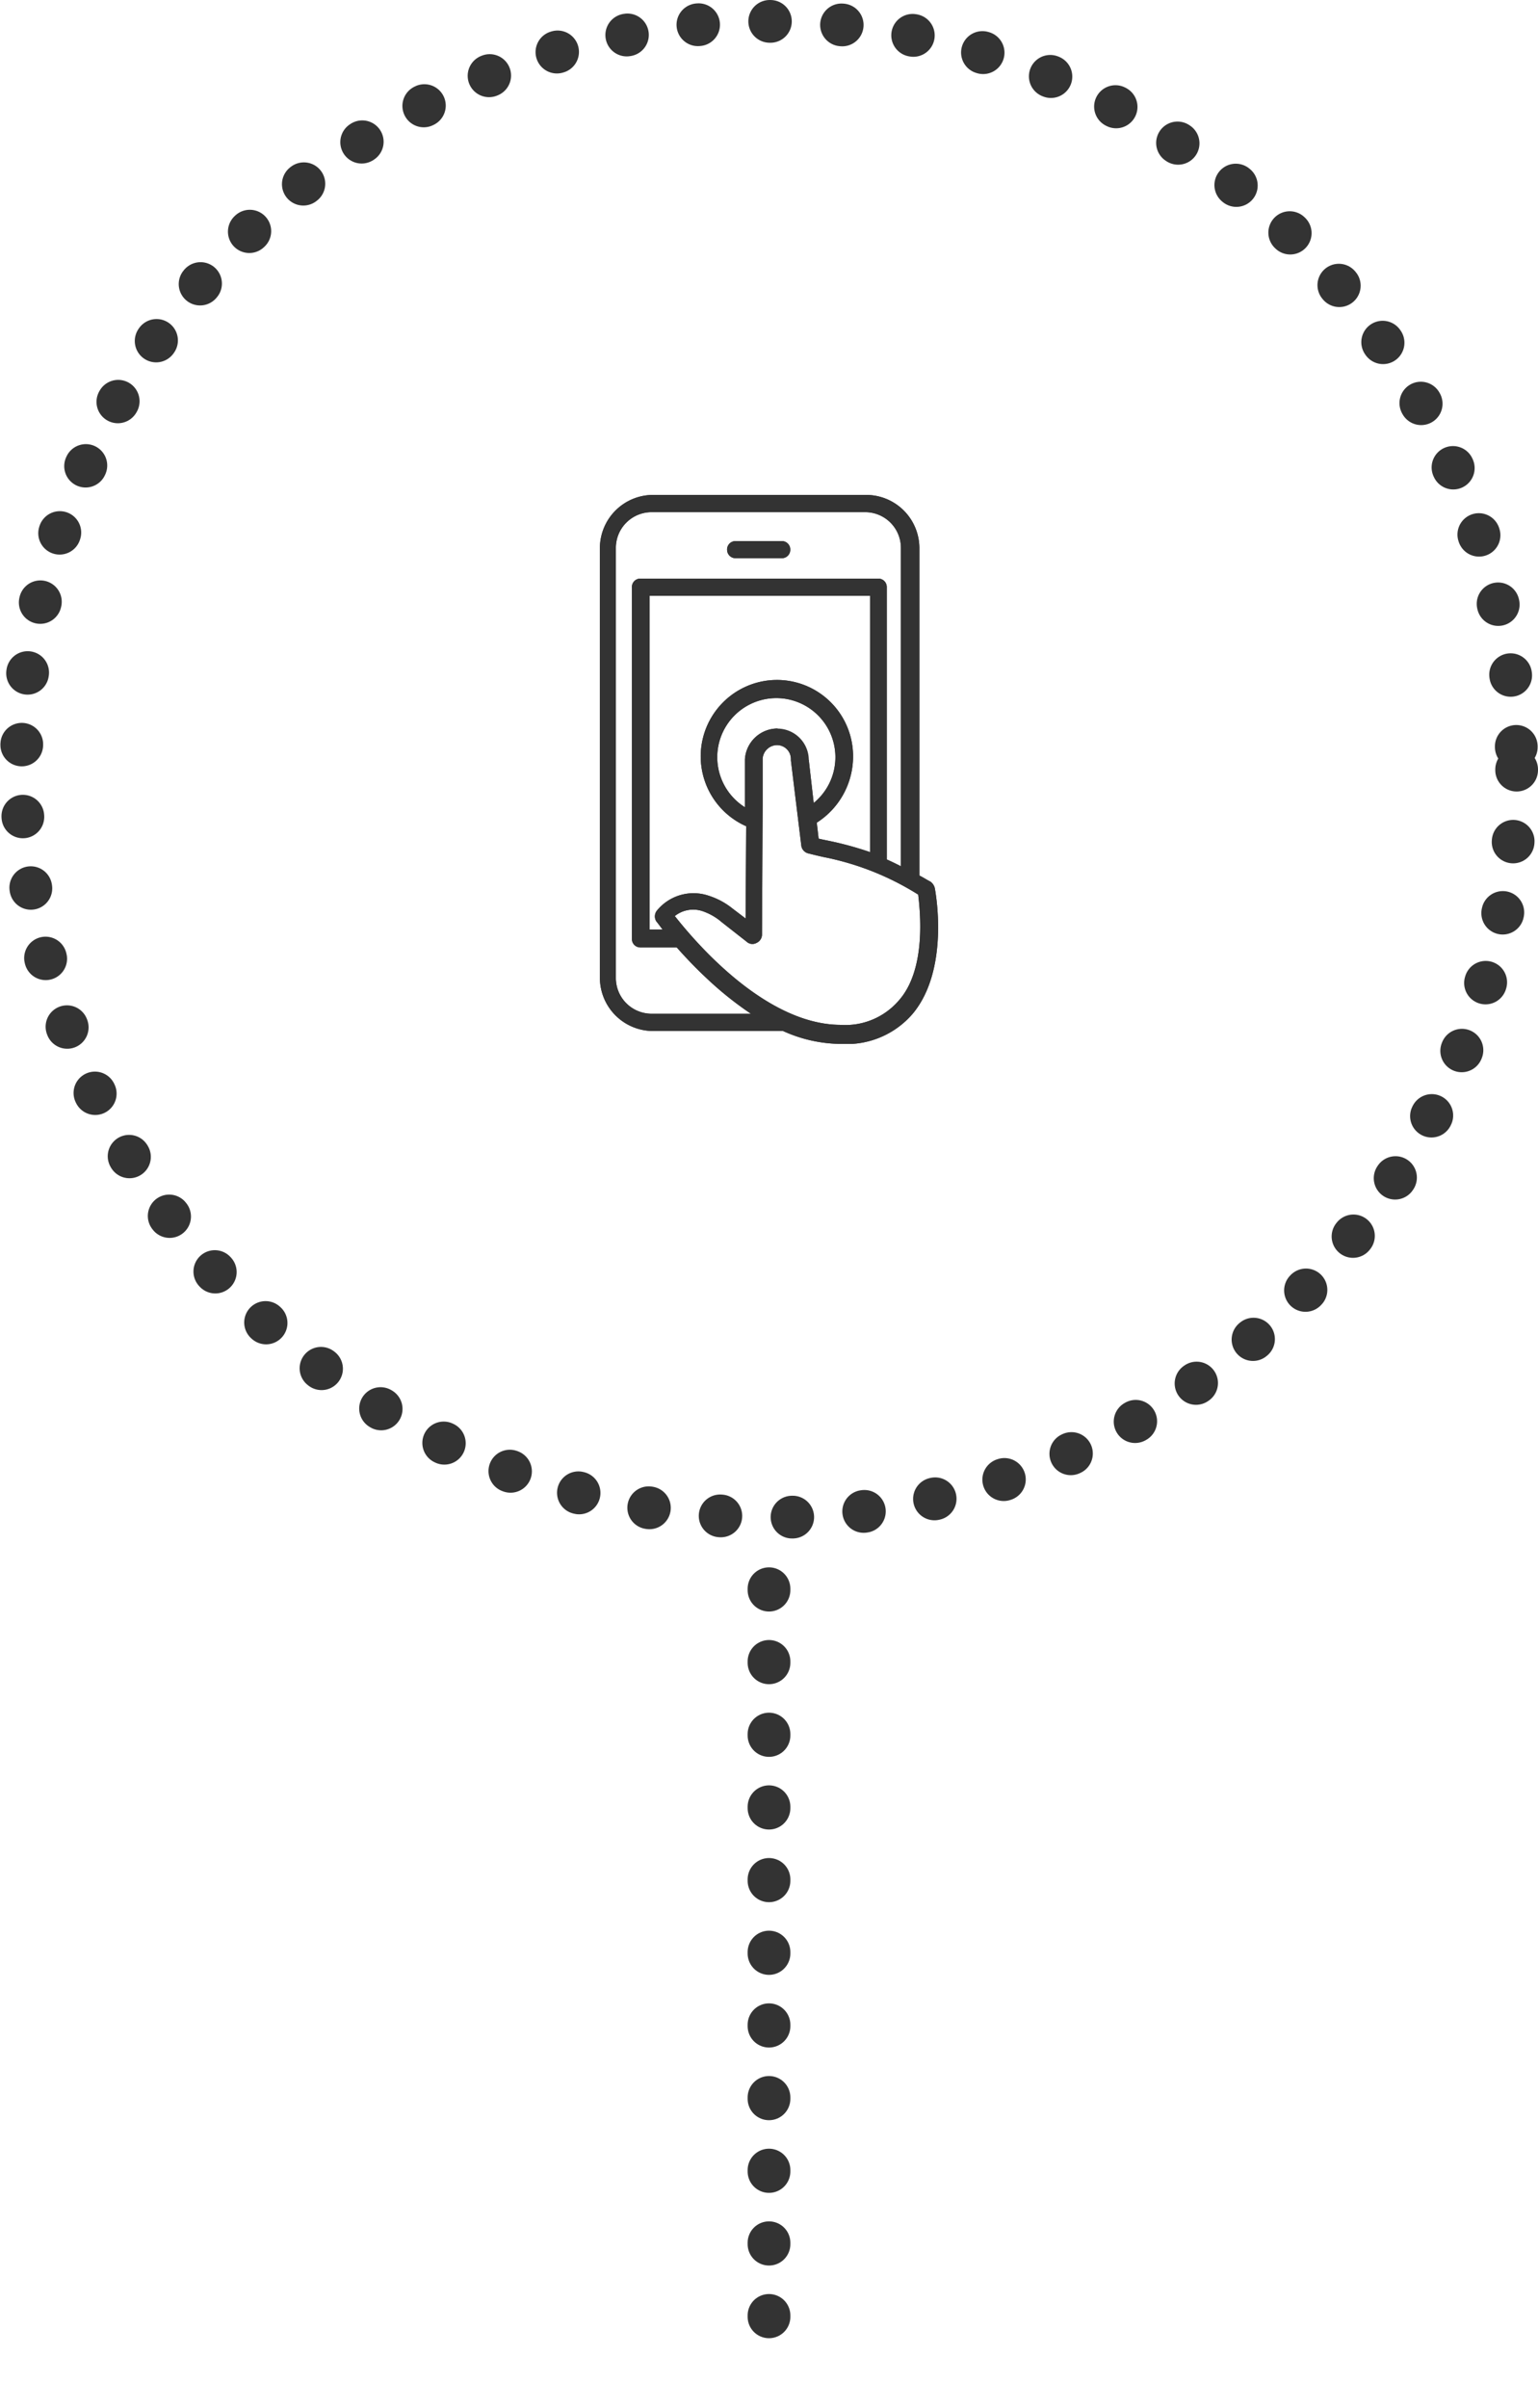
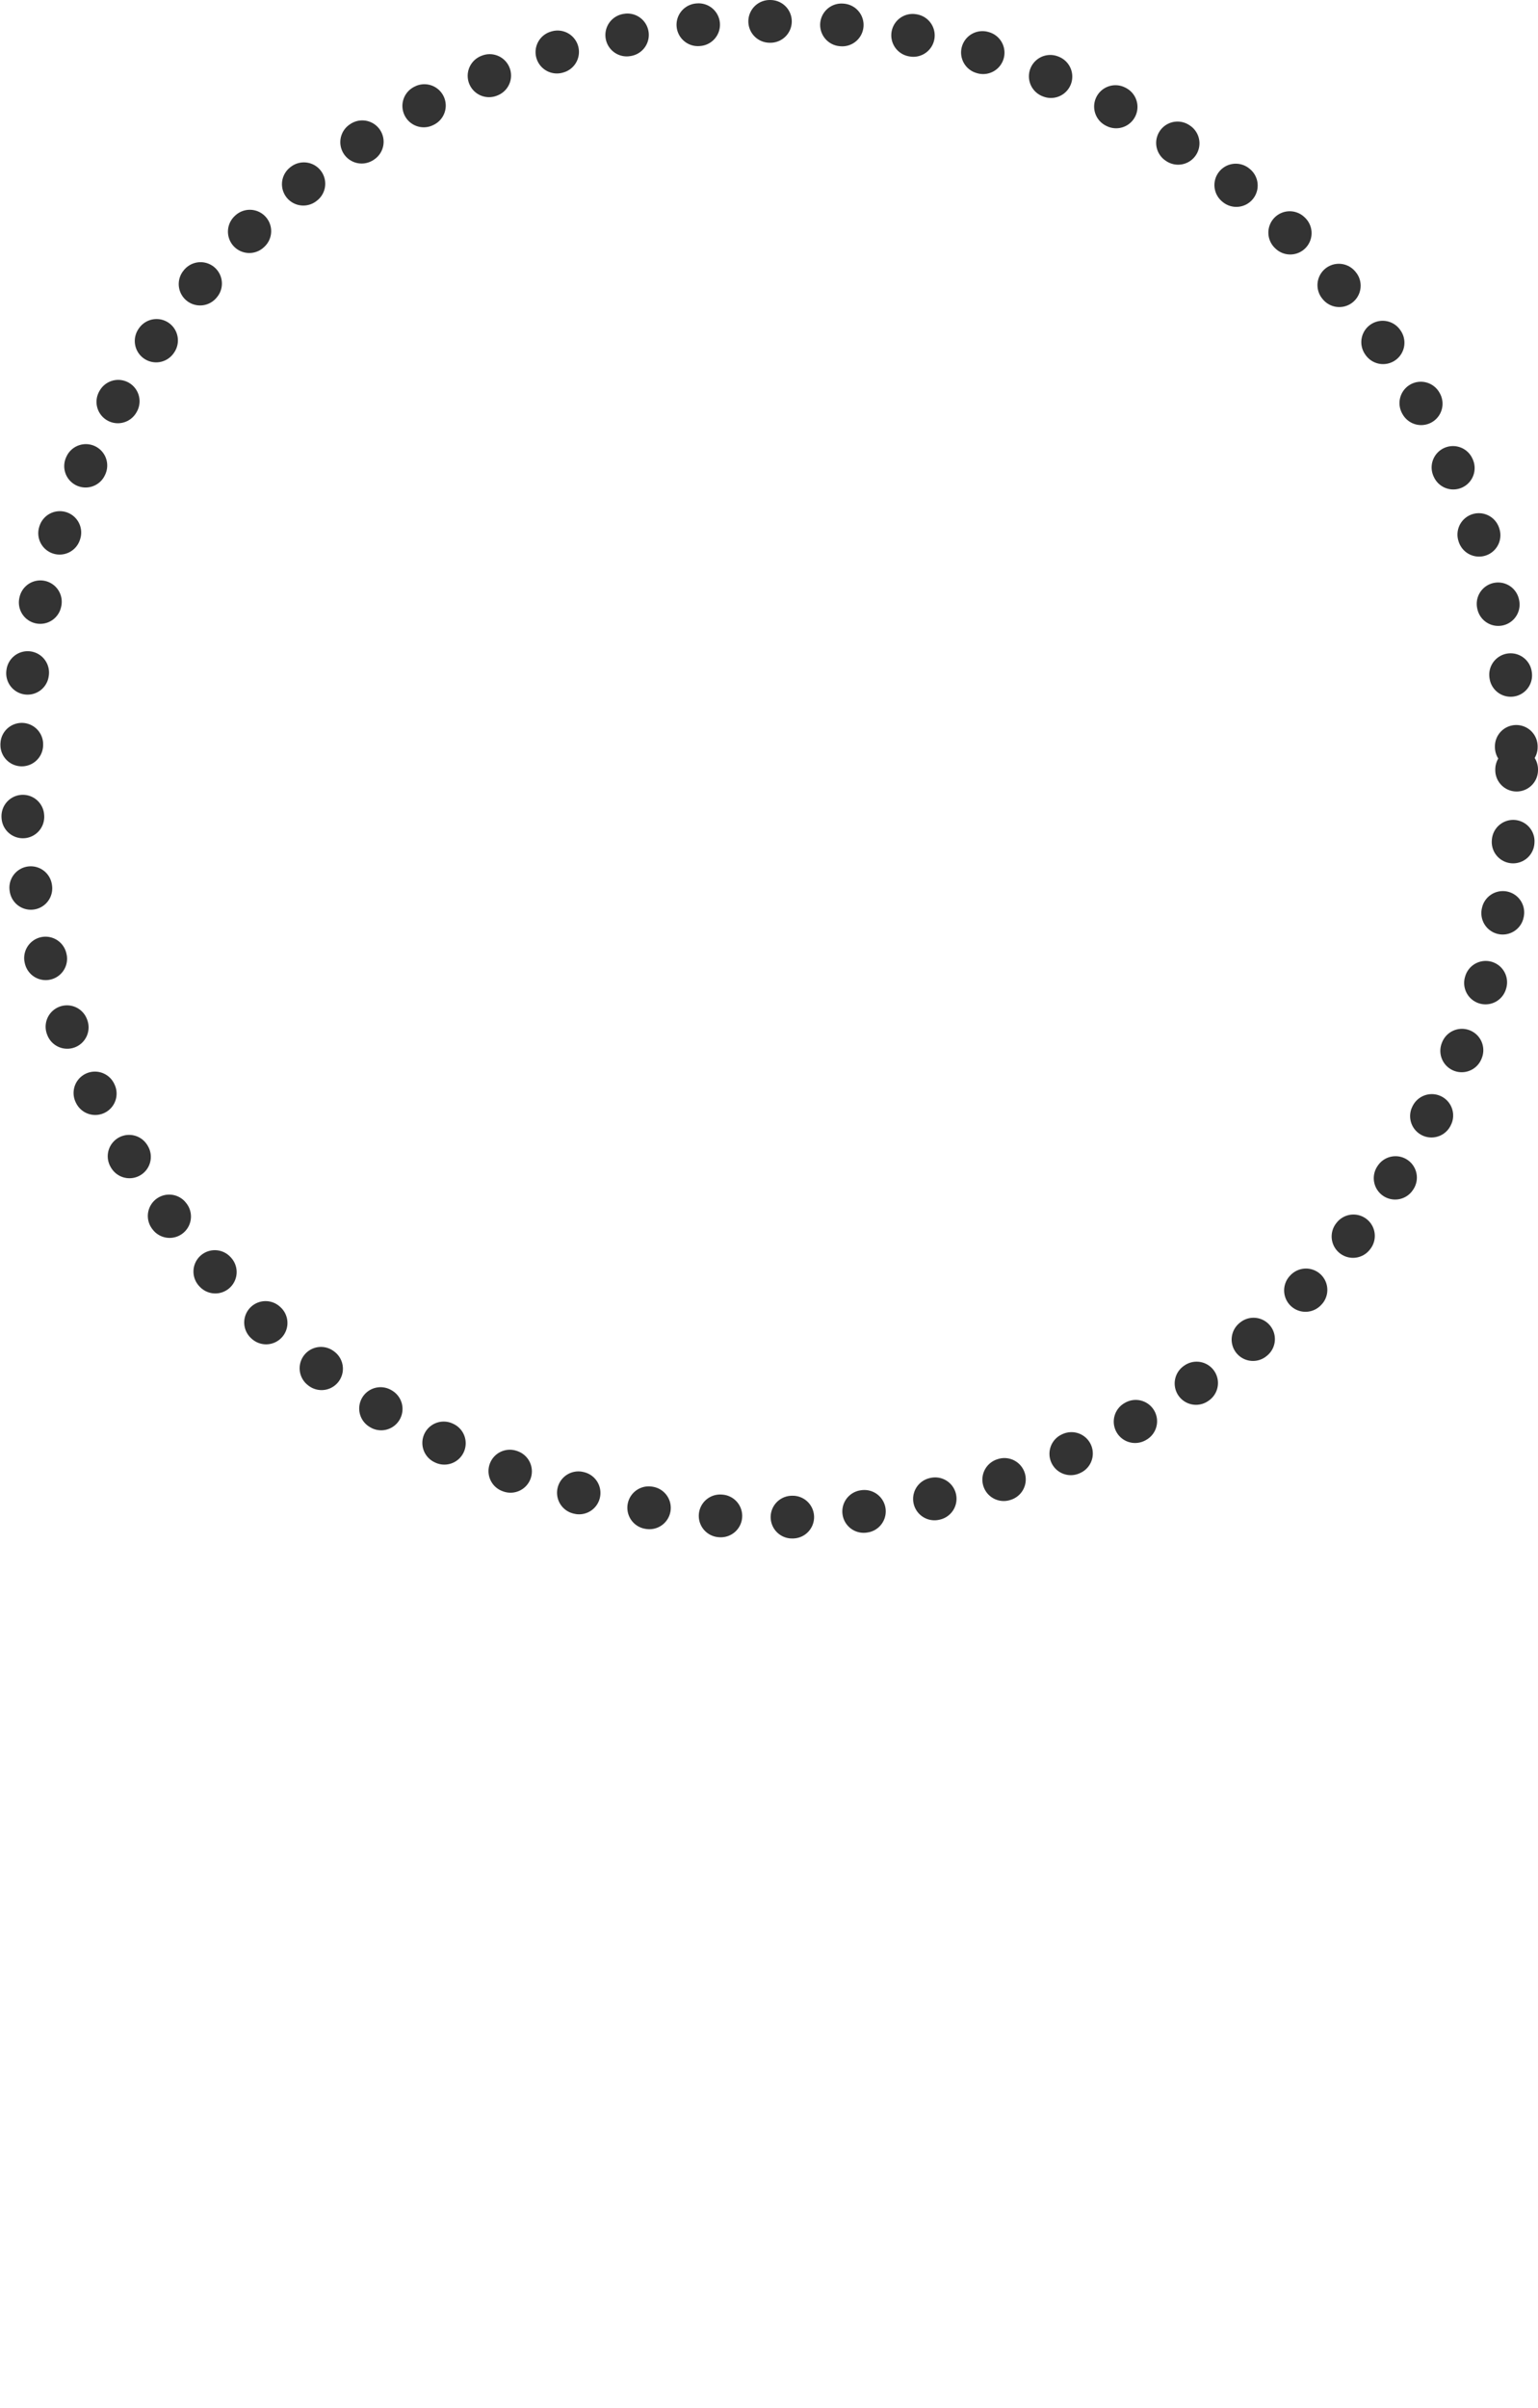
<svg xmlns="http://www.w3.org/2000/svg" width="108" height="169" viewBox="0 0 108 169">
  <defs>
    <clipPath id="clip-path">
-       <rect id="Rectangle_5743" data-name="Rectangle 5743" width="23.75" height="38.529" fill="#333" />
-     </clipPath>
+       </clipPath>
  </defs>
  <g id="contact-icon-in-dotted-circle" transform="translate(-906 -1794.935)">
    <g id="Ellipse_46" data-name="Ellipse 46" transform="translate(906 1794.935)" fill="none" stroke="#333" stroke-linecap="round" stroke-linejoin="round" stroke-width="3" stroke-dasharray="0.05 5">
      <circle cx="54" cy="54" r="54" stroke="none" />
      <circle cx="54" cy="54" r="52.5" fill="none" />
    </g>
-     <line id="Line_38" data-name="Line 38" y2="56" transform="translate(960 1906.435)" fill="none" stroke="#333" stroke-linecap="round" stroke-width="3" stroke-dasharray="0.1 5" />
    <g id="Group_4748" data-name="Group 4748" transform="translate(948.125 1829.67)">
      <g id="Group_4747" data-name="Group 4747" transform="translate(0 0)" clip-path="url(#clip-path)">
        <path id="Path_7121" data-name="Path 7121" d="M8.931,3.84a.589.589,0,0,1,.578-.6h3.26a.589.589,0,0,1,.6.578.137.137,0,0,1,0,.023.589.589,0,0,1-.578.6H9.533a.59.59,0,0,1-.6-.578V3.84m13.03,32.575a6.1,6.1,0,0,1-5.005,2.114H16.87a9.97,9.97,0,0,1-4.01-.906H3.71A3.739,3.739,0,0,1,0,33.913V3.71A3.739,3.739,0,0,1,3.71,0H18.725a3.739,3.739,0,0,1,3.71,3.71v23c.259.129.518.3.777.431a.792.792,0,0,1,.3.432c.046.216,1.081,5.7-1.551,8.845m-11.347,0a23.939,23.939,0,0,1-2.8-2.2,31.752,31.752,0,0,1-2.416-2.46H2.848a.591.591,0,0,1-.6-.579V6.472a.59.59,0,0,1,.578-.6H19.545a.591.591,0,0,1,.6.579V25.585c.3.13.647.3.992.475V3.71a2.506,2.506,0,0,0-2.5-2.5H3.621a2.507,2.507,0,0,0-2.5,2.5v30.2a2.507,2.507,0,0,0,2.5,2.5h6.993ZM12.469,16.4a2.21,2.21,0,0,1,2.2,2.2l.345,3.02a4.148,4.148,0,1,0-4.831.3V18.553a2.306,2.306,0,0,1,2.287-2.16ZM15.23,23l.129,1.122c.173.043.389.086.6.13a23.561,23.561,0,0,1,3.021.819V7.076H3.491V30.5H4.4c-.259-.345-.389-.518-.431-.561a.651.651,0,0,1,.043-.776,3.316,3.316,0,0,1,3.624-1.036,5.174,5.174,0,0,1,1.683.906l.912.692.043-6.472a5.363,5.363,0,0,1,2.155-10.268h0a5.35,5.35,0,0,1,5.35,5.349v0A5.51,5.51,0,0,1,15.231,23Zm7.118,5.048A19.508,19.508,0,0,0,15.7,25.413c-.389-.086-.734-.172-1.079-.258a.65.65,0,0,1-.475-.518l-.733-6v-.086a.977.977,0,0,0-.961-.992h-.031a1.027,1.027,0,0,0-.993.948v3.236l-.043,9.1a.652.652,0,0,1-.389.6.594.594,0,0,1-.69-.086L8.5,29.941,8.456,29.9a4.079,4.079,0,0,0-1.253-.69,2.067,2.067,0,0,0-1.942.345c1.294,1.639,6.256,7.593,11.606,7.637h.043a4.939,4.939,0,0,0,4.056-1.683c1.989-2.2,1.514-6.341,1.385-7.463Z" transform="translate(0 0)" fill="#333" />
-         <path id="Path_7122" data-name="Path 7122" d="M8.931,3.84a.589.589,0,0,1,.578-.6h3.26a.589.589,0,0,1,.6.578.137.137,0,0,1,0,.023.589.589,0,0,1-.578.6H9.533a.59.59,0,0,1-.6-.578V3.84m13.03,32.575a6.1,6.1,0,0,1-5.005,2.114H16.87a9.97,9.97,0,0,1-4.01-.906H3.71A3.739,3.739,0,0,1,0,33.913V3.71A3.739,3.739,0,0,1,3.71,0H18.725a3.739,3.739,0,0,1,3.71,3.71v23c.259.129.518.3.777.431a.792.792,0,0,1,.3.432c.046.216,1.081,5.7-1.551,8.845m-11.347,0a23.939,23.939,0,0,1-2.8-2.2,31.752,31.752,0,0,1-2.416-2.46H2.848a.591.591,0,0,1-.6-.579V6.472a.59.59,0,0,1,.578-.6H19.545a.591.591,0,0,1,.6.579V25.585c.3.13.647.3.992.475V3.71a2.506,2.506,0,0,0-2.5-2.5H3.621a2.507,2.507,0,0,0-2.5,2.5v30.2a2.507,2.507,0,0,0,2.5,2.5h6.993ZM14.669,18.6l.345,3.02a4.148,4.148,0,1,0-4.831.3V18.553a2.306,2.306,0,0,1,2.287-2.16M15.23,23l.129,1.122c.173.043.389.086.6.13a23.561,23.561,0,0,1,3.021.819V7.076H3.491V30.5H4.4c-.259-.345-.389-.518-.431-.561a.651.651,0,0,1,.043-.776,3.316,3.316,0,0,1,3.624-1.036,5.174,5.174,0,0,1,1.683.906l.912.692.043-6.472a5.363,5.363,0,0,1,2.155-10.268h0a5.35,5.35,0,0,1,5.35,5.349v0A5.51,5.51,0,0,1,15.231,23Zm7.118,5.048A19.508,19.508,0,0,0,15.7,25.413c-.389-.086-.734-.172-1.079-.258a.65.65,0,0,1-.475-.518l-.733-6v-.086a.977.977,0,0,0-.961-.992h-.031a1.027,1.027,0,0,0-.993.948v3.236l-.043,9.1a.652.652,0,0,1-.389.6.594.594,0,0,1-.69-.086L8.5,29.941,8.456,29.9a4.079,4.079,0,0,0-1.253-.69,2.067,2.067,0,0,0-1.942.345c1.294,1.639,6.256,7.593,11.606,7.637h.043a4.939,4.939,0,0,0,4.056-1.683c1.989-2.2,1.514-6.341,1.385-7.463Z" transform="translate(0 0)" fill="#333" />
      </g>
    </g>
  </g>
</svg>